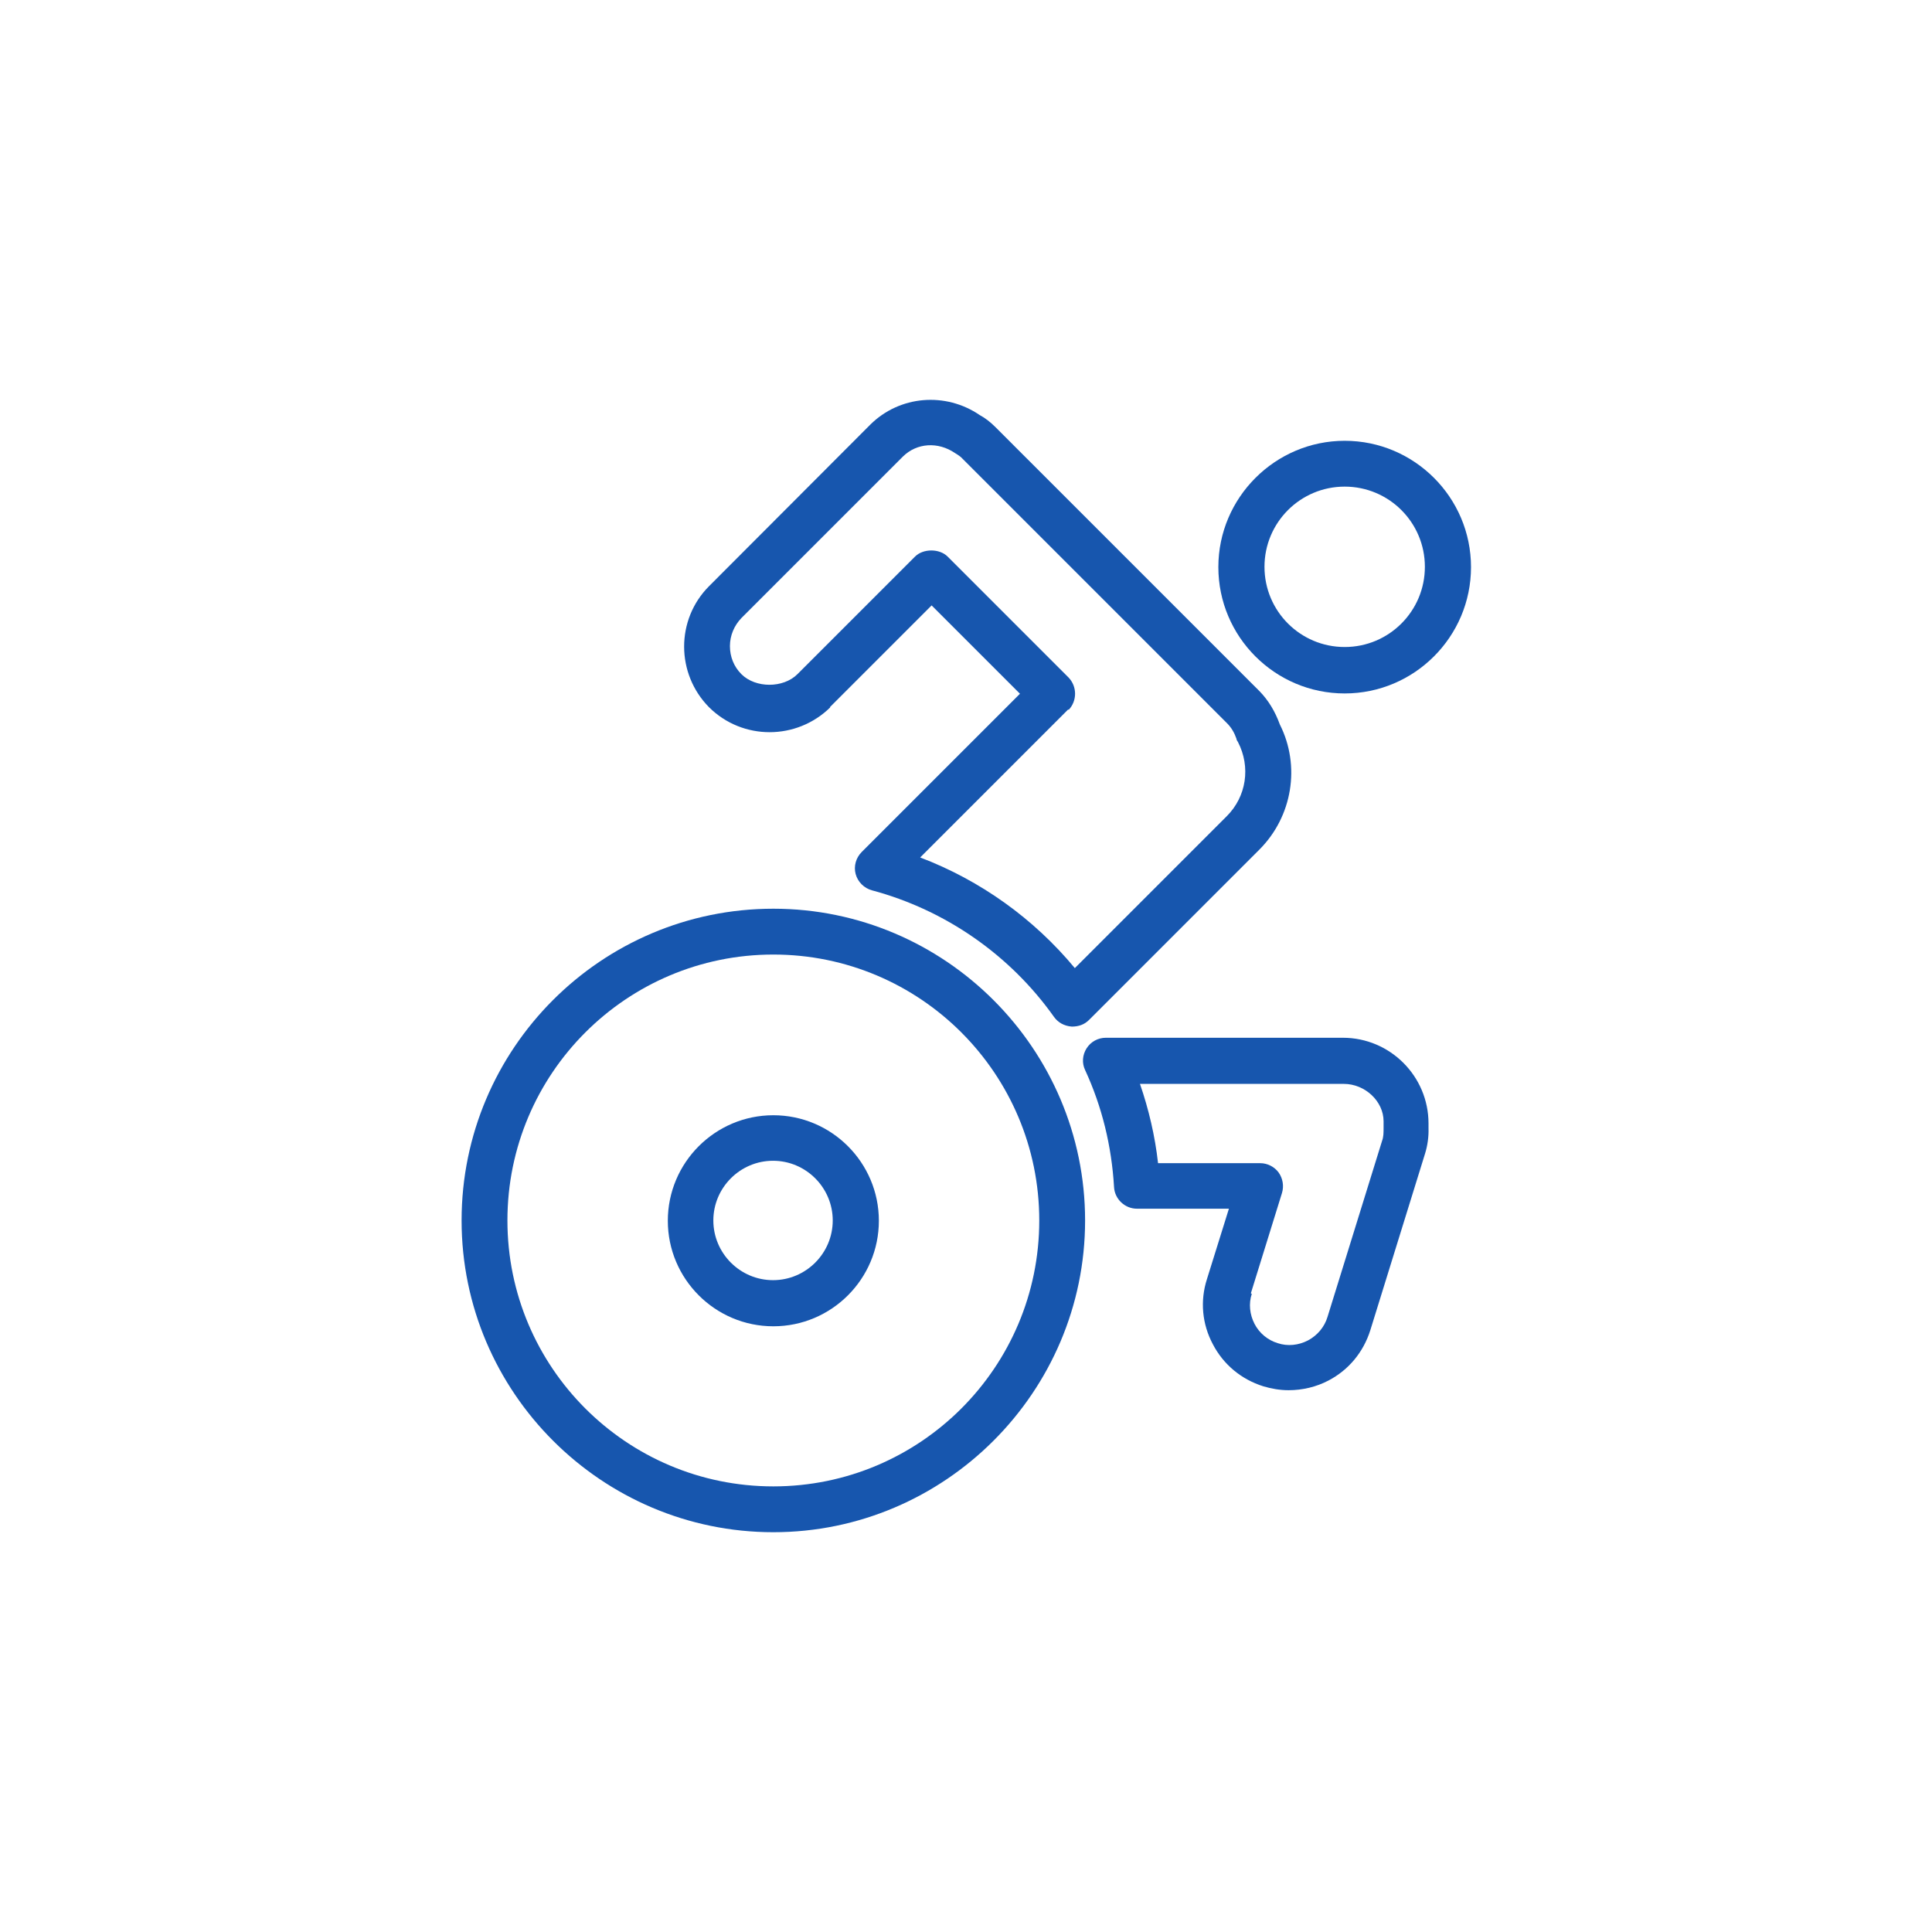
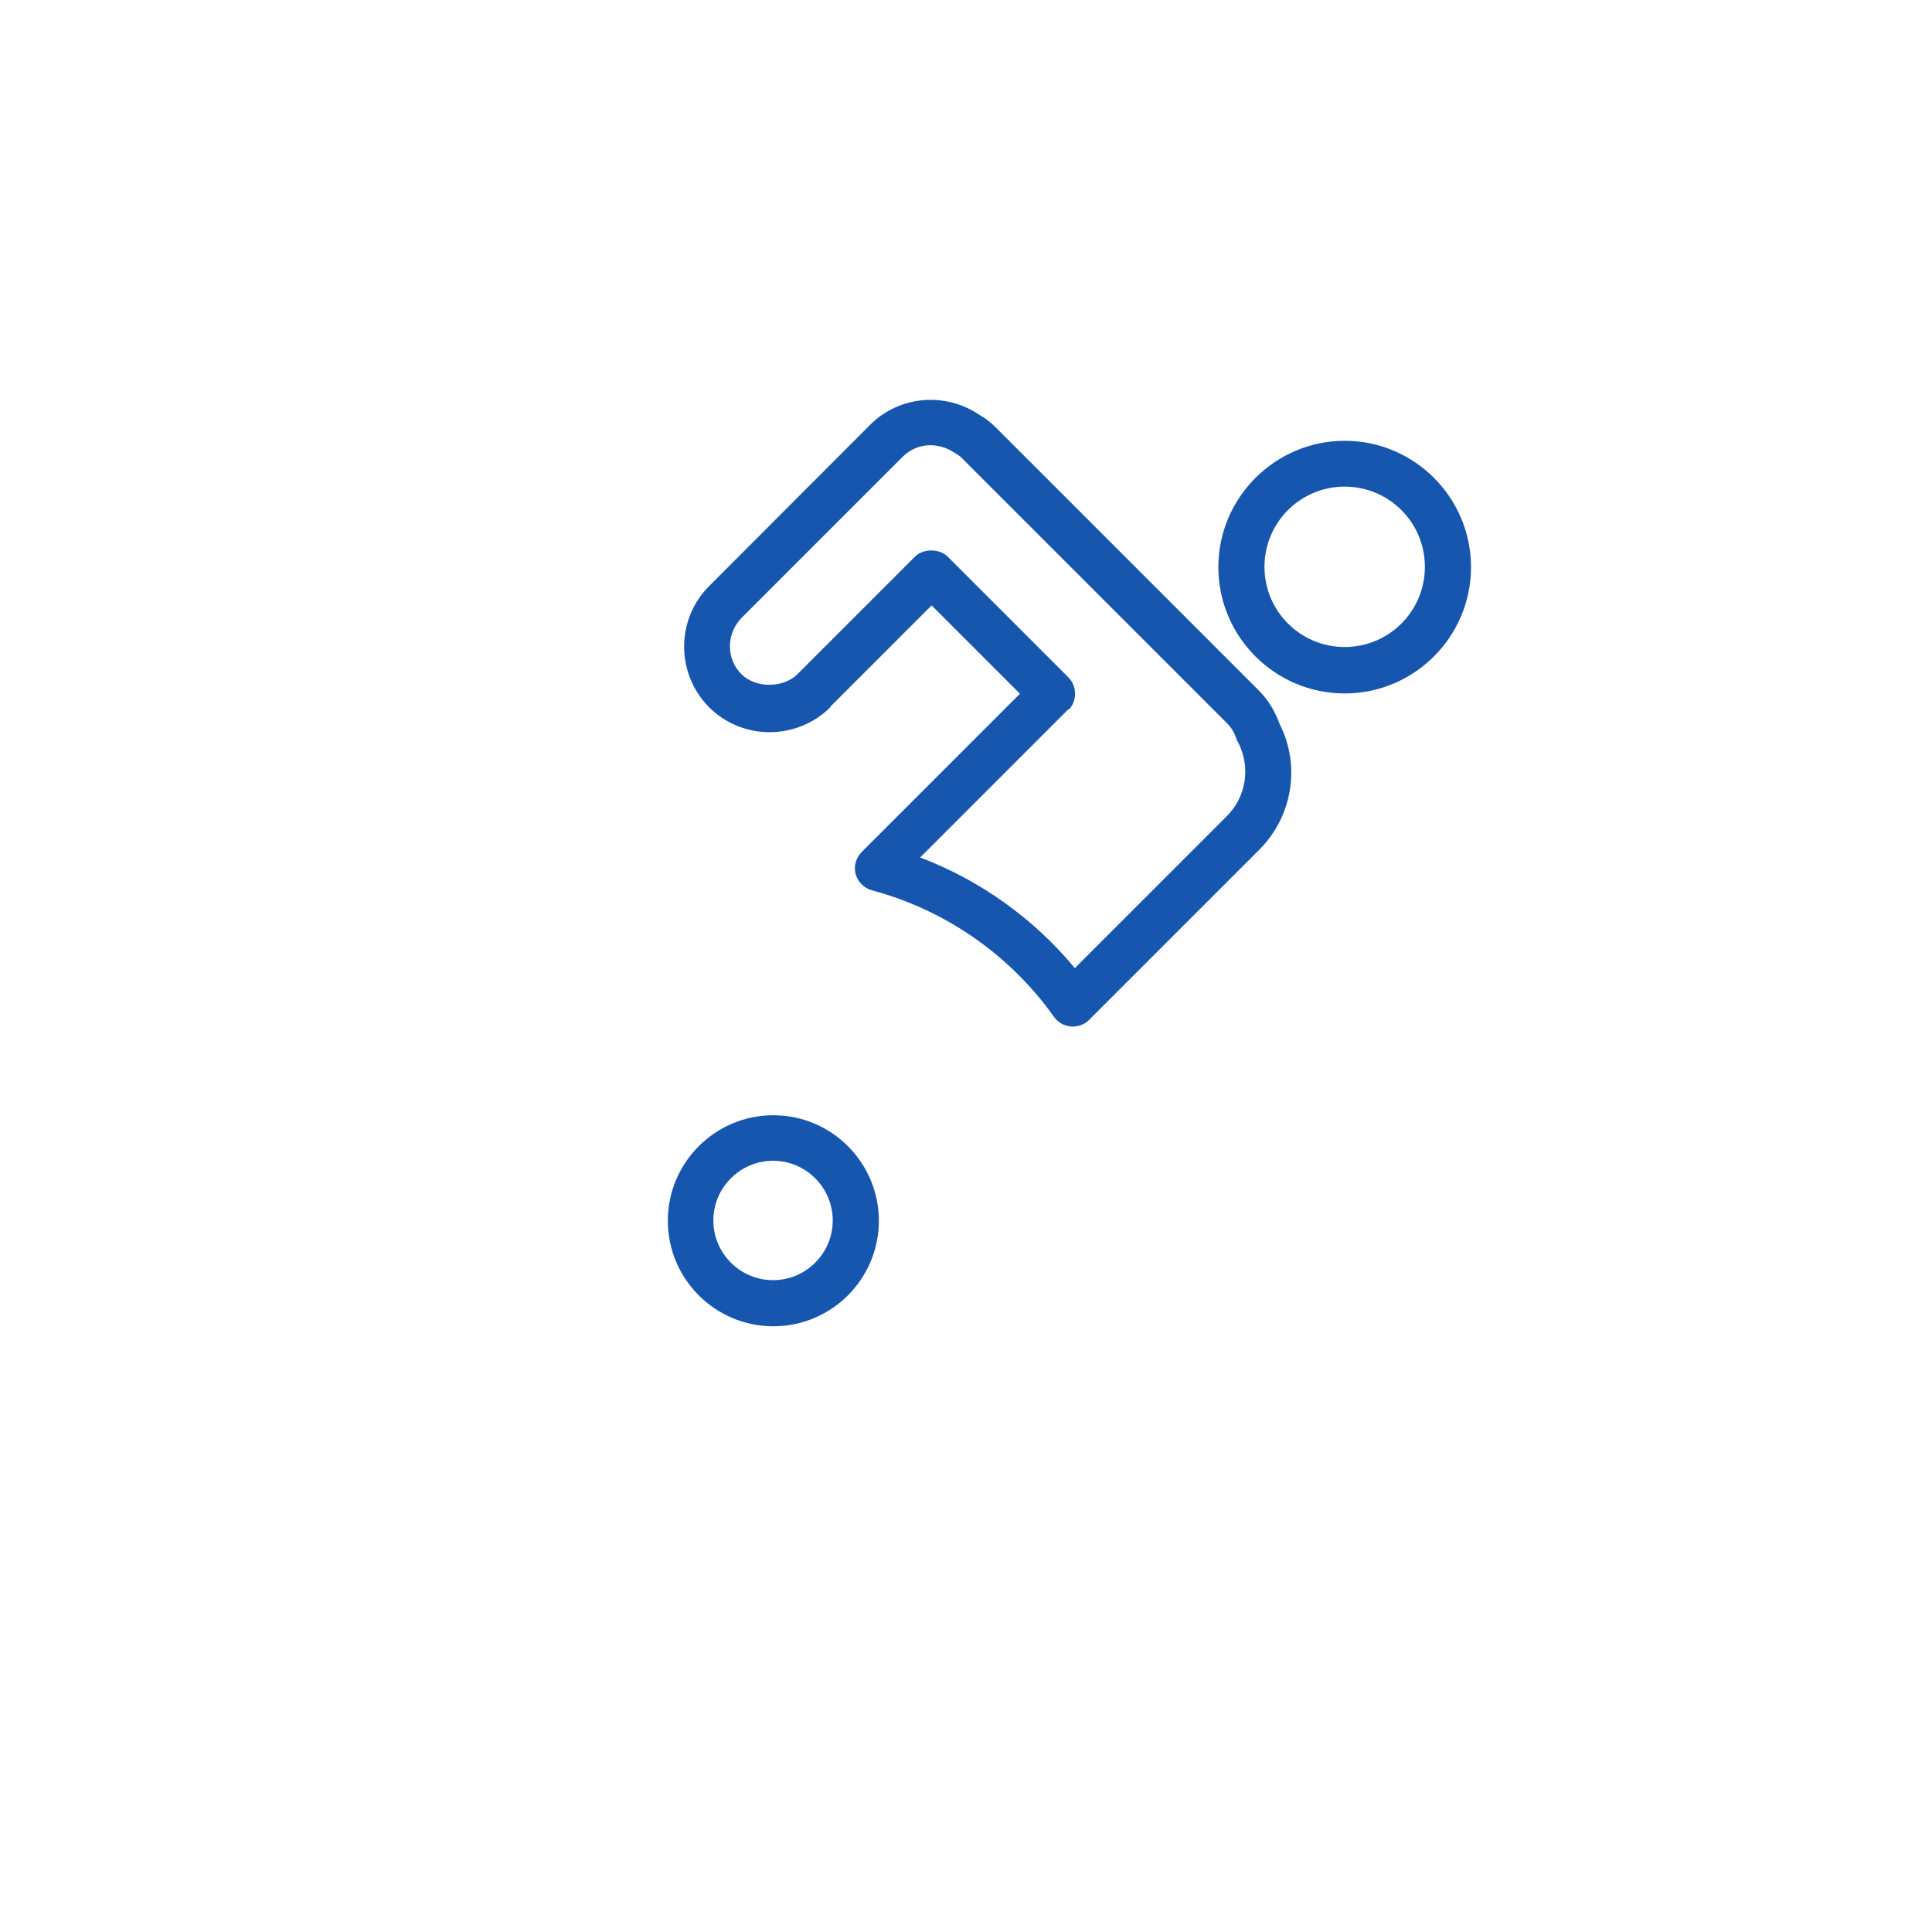
<svg xmlns="http://www.w3.org/2000/svg" id="Layer_1" data-name="Layer 1" width="64.08" height="64.08" viewBox="0 0 64.08 64.08">
  <defs>
    <style>
      .cls-1 {
        fill: #1756ae;
      }
    </style>
  </defs>
-   <path class="cls-1" d="M25.65,30.14c-5.71,0-10.34,4.64-10.34,10.34s4.65,10.34,10.34,10.34,10.34-4.65,10.34-10.34-4.64-10.34-10.34-10.34ZM34.47,40.48c0,4.87-3.95,8.82-8.82,8.82s-8.82-3.95-8.82-8.82,3.95-8.82,8.82-8.82,8.82,3.95,8.82,8.82Z" />
  <path class="cls-1" d="M25.65,36.99c-1.93,0-3.5,1.57-3.5,3.5s1.57,3.5,3.5,3.5,3.5-1.57,3.5-3.5-1.57-3.5-3.5-3.5ZM27.62,40.48c0,1.09-.89,1.98-1.98,1.98s-1.98-.89-1.98-1.98.89-1.98,1.98-1.98,1.98.89,1.98,1.98Z" />
  <path class="cls-1" d="M44.6,14.62c-2.3,0-4.19,1.88-4.19,4.19s1.88,4.19,4.19,4.19,4.19-1.88,4.19-4.19-1.88-4.19-4.19-4.19ZM47.26,18.8c0,1.47-1.19,2.66-2.66,2.66s-2.66-1.19-2.66-2.66,1.19-2.66,2.66-2.66,2.66,1.19,2.66,2.66Z" />
  <path class="cls-1" d="M27.53,23.45l3.37-3.37,2.93,2.93-5.25,5.25c-.19.19-.27.47-.2.73s.28.47.54.54c2.43.65,4.58,2.14,6.04,4.2.13.18.33.3.59.32.23,0,.42-.07.57-.22l5.65-5.65c1.1-1.1,1.37-2.78.68-4.15-.16-.44-.38-.8-.67-1.1l-8.77-8.77c-.16-.16-.34-.3-.51-.39-1.14-.78-2.66-.65-3.63.31l-5.35,5.36c-1.11,1.11-1.1,2.91,0,4.02,1.11,1.1,2.9,1.1,4.02,0h-.01ZM35.44,23.55c.29-.3.29-.78,0-1.08l-4.01-4.01c-.27-.27-.81-.27-1.08,0l-3.9,3.9c-.47.47-1.39.47-1.86,0-.25-.25-.38-.58-.38-.93s.14-.68.38-.93l5.36-5.36c.46-.45,1.16-.5,1.73-.11.1.06.19.12.25.19l8.77,8.77c.14.14.24.31.31.51,0,.04.03.08.05.11.43.83.28,1.81-.37,2.46l-5.04,5.04c-1.36-1.64-3.13-2.91-5.13-3.67l4.91-4.91h.01Z" />
-   <path class="cls-1" d="M44.57,34.42h-7.89c-.26,0-.5.13-.64.35-.14.22-.16.49-.05.72.56,1.21.88,2.52.96,3.88.02.4.36.72.76.72h3.05l-.73,2.34c-.23.72-.16,1.49.2,2.16.35.67.94,1.16,1.67,1.39.27.08.55.13.84.13.46,0,.92-.11,1.32-.32.67-.35,1.16-.94,1.39-1.67l1.81-5.84c.09-.28.13-.59.12-.86v-.16c0-1.56-1.27-2.84-2.84-2.84h.02ZM41.49,42.89l1.03-3.32c.07-.23.03-.48-.11-.68-.14-.19-.37-.31-.61-.31h-3.39c-.1-.9-.31-1.79-.6-2.63h6.76c.71,0,1.32.58,1.32,1.24v.21c0,.17,0,.31-.05.44l-1.81,5.84c-.1.33-.33.61-.65.78-.31.16-.67.2-1,.09-.33-.1-.61-.33-.77-.64-.16-.31-.2-.67-.09-1h-.02Z" />
</svg>